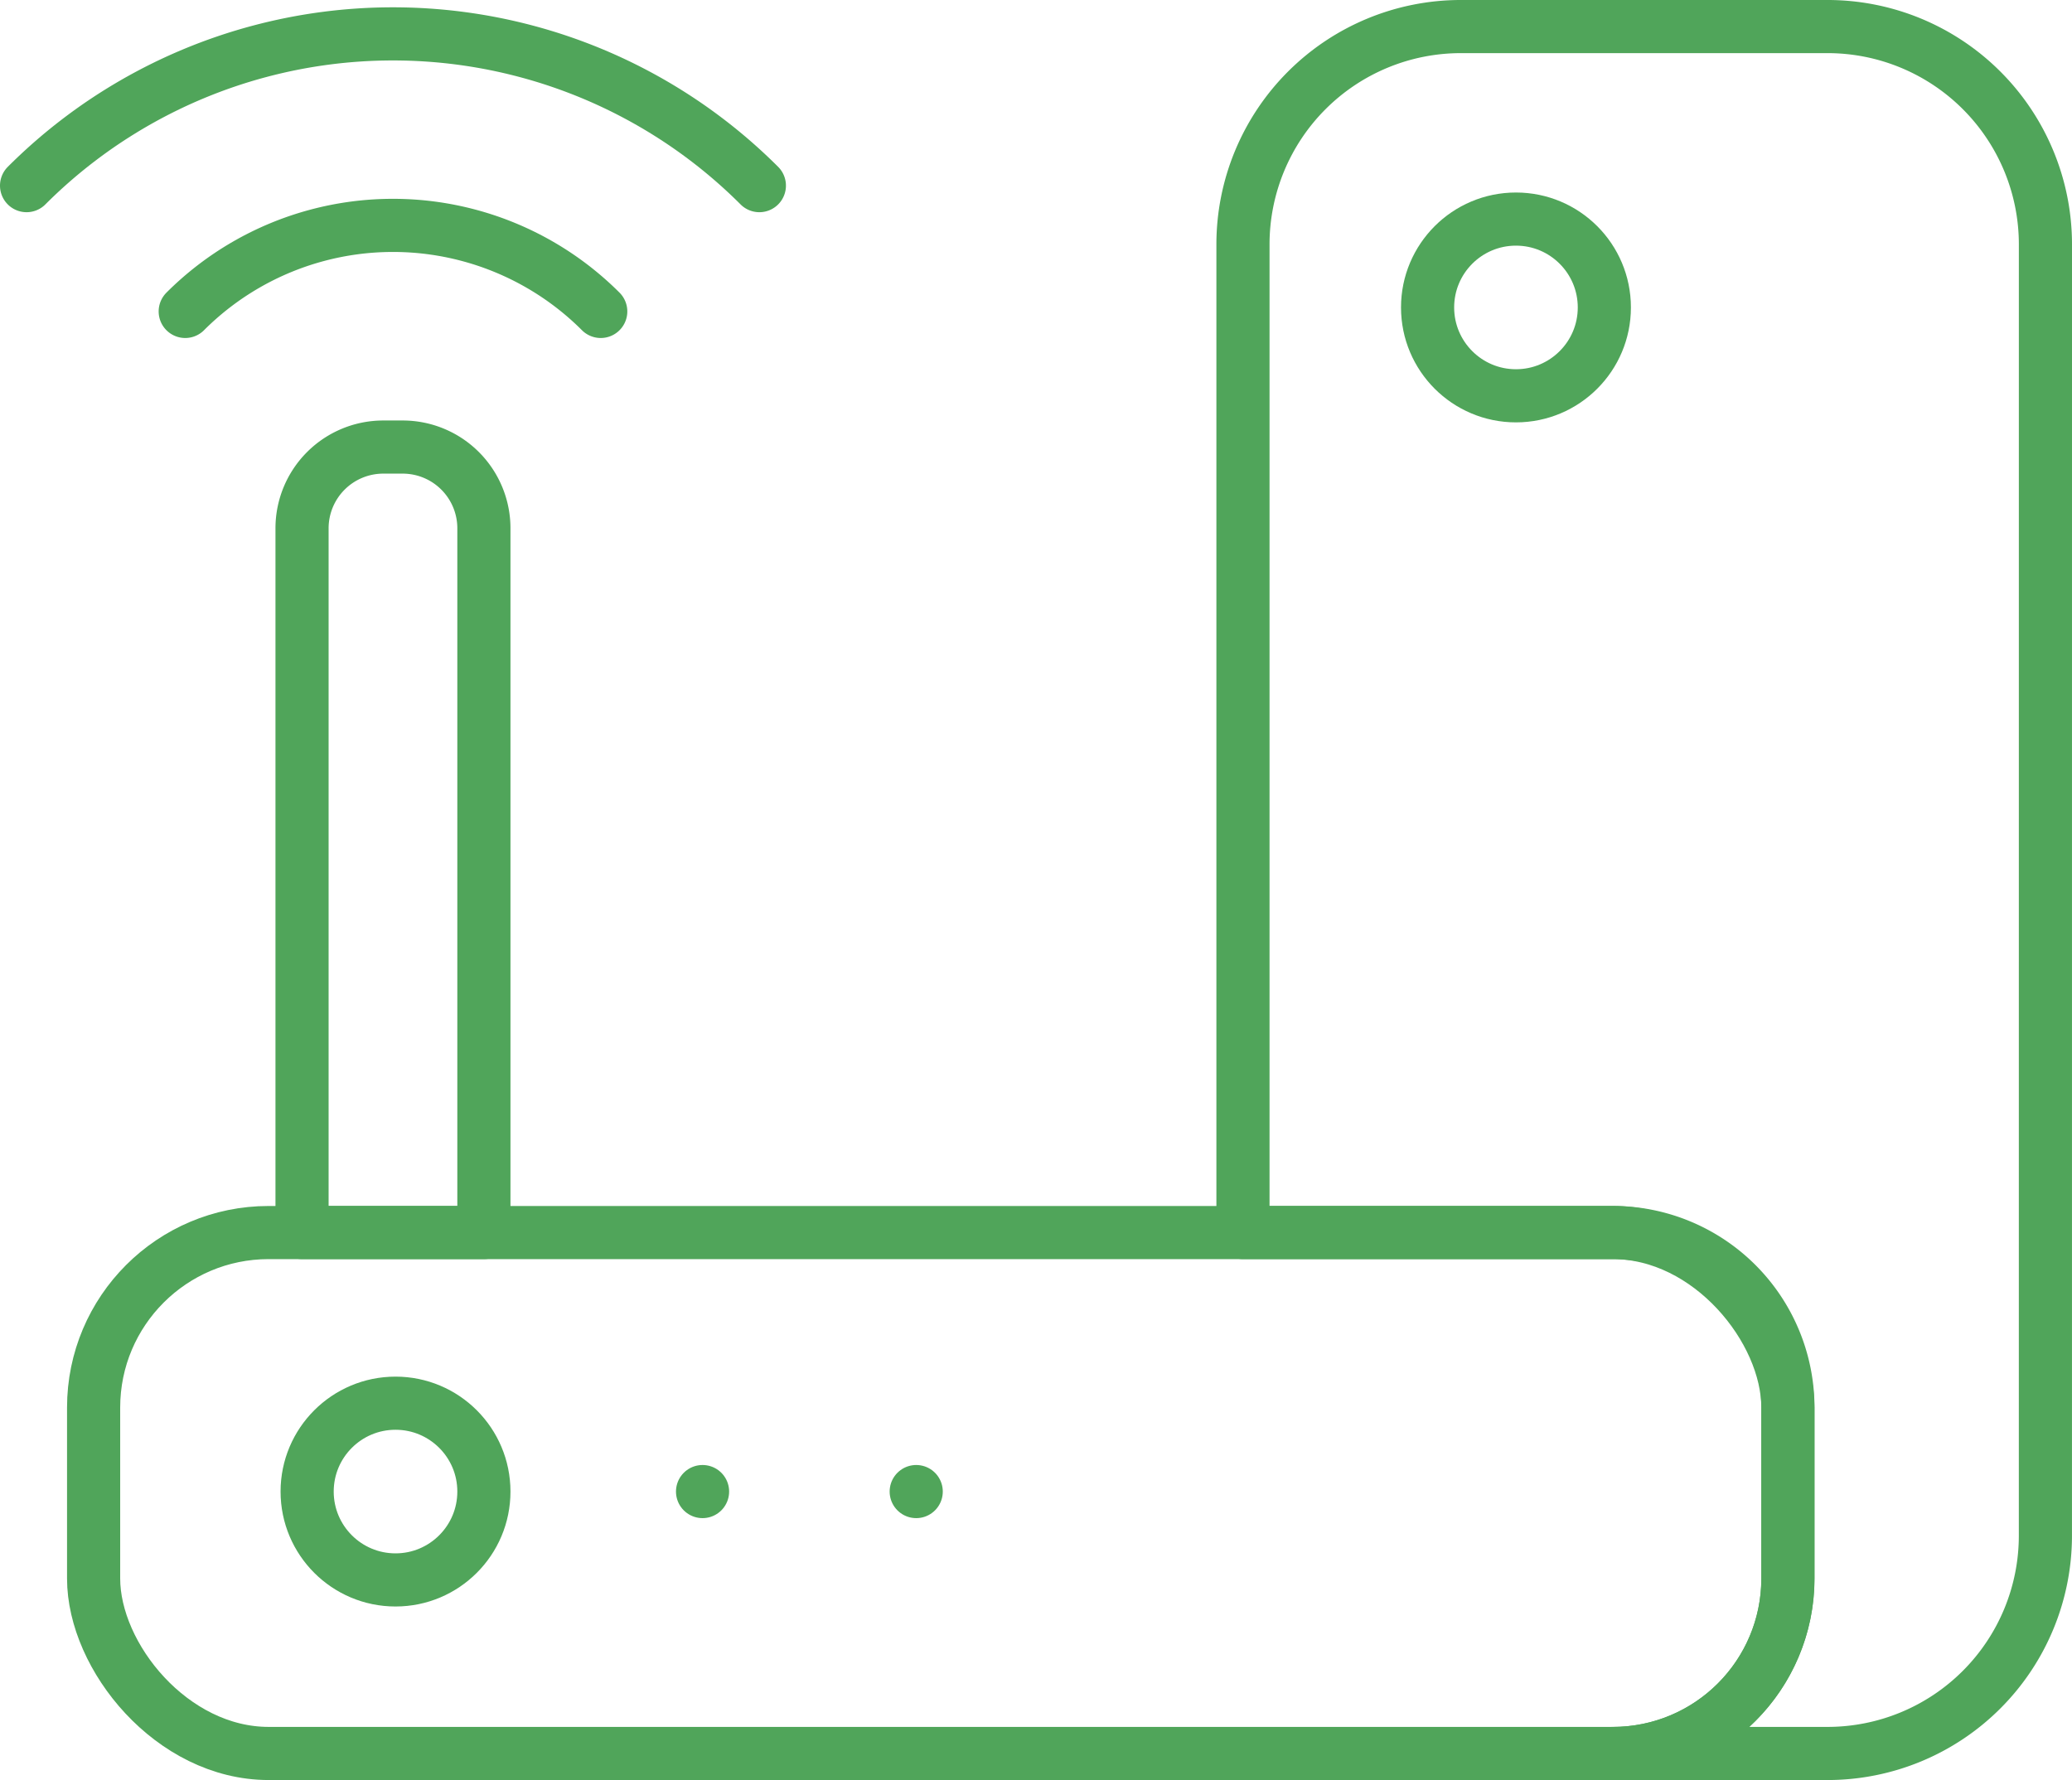
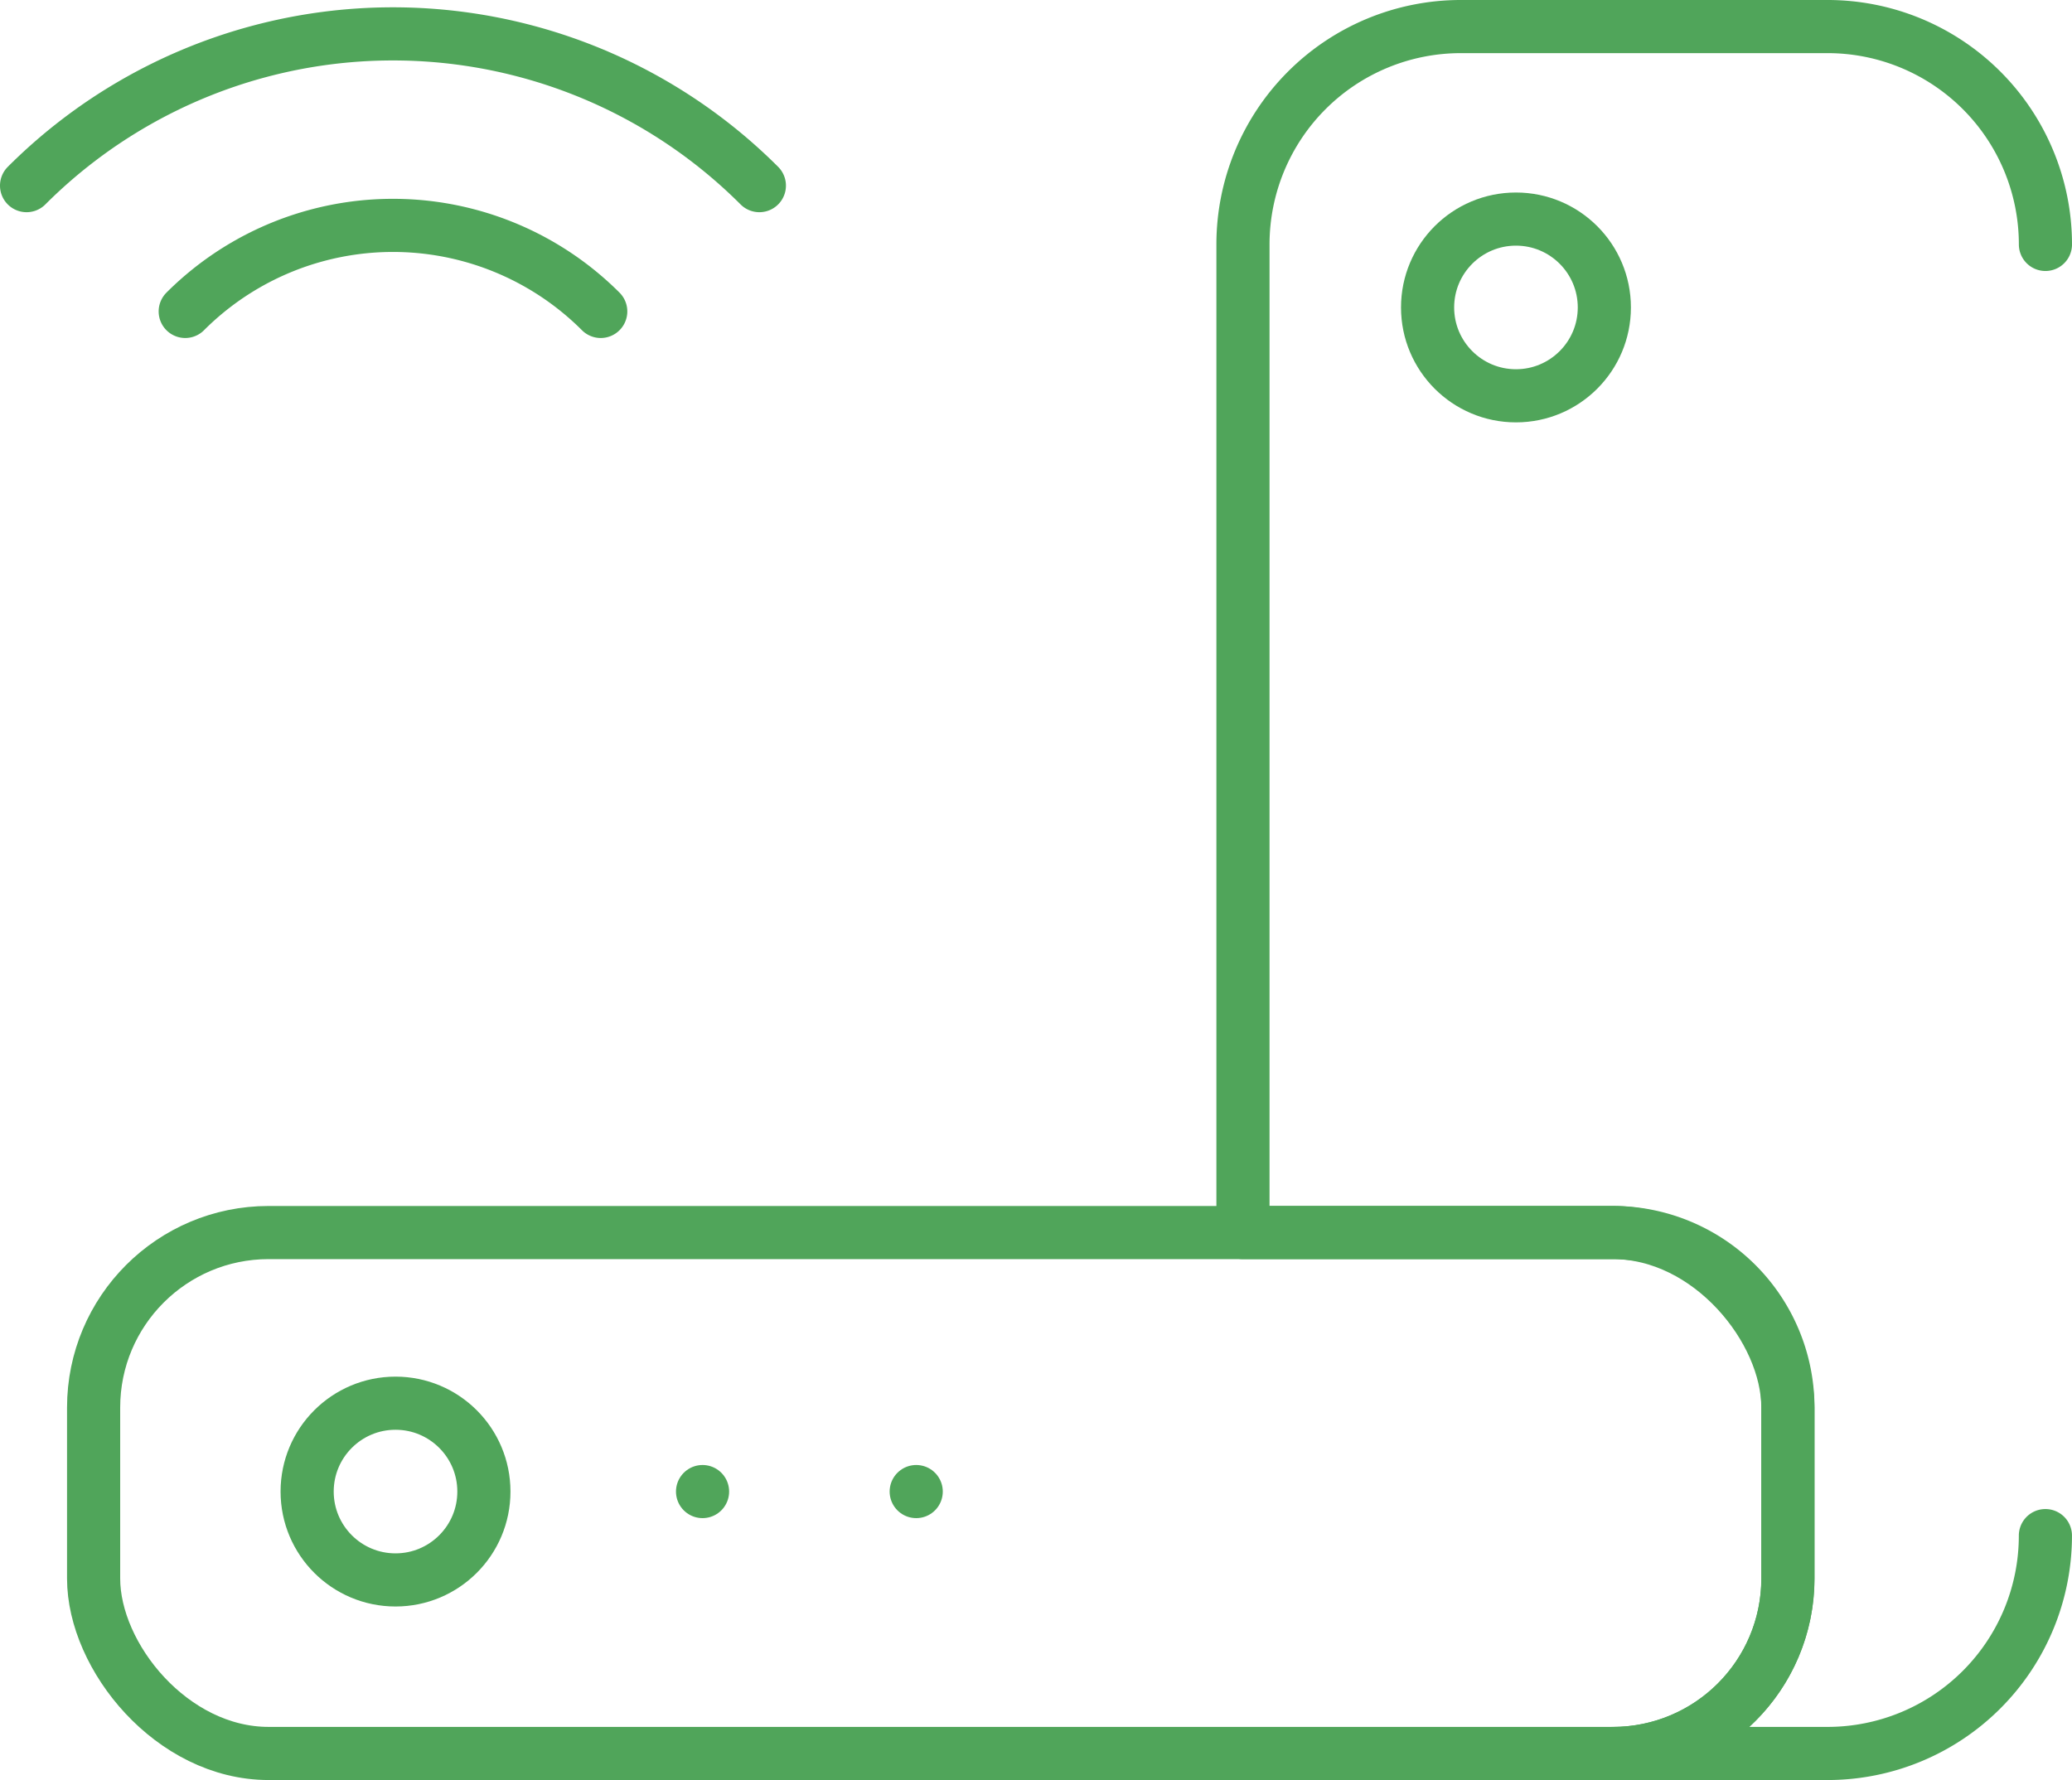
<svg xmlns="http://www.w3.org/2000/svg" width="77.978" height="67" viewBox="0 0 77.978 67">
  <defs>
    <clipPath id="a">
      <rect width="77.978" height="67" fill="none" />
    </clipPath>
  </defs>
  <g clip-path="url(#a)">
-     <path d="M18.211,46.392H11.367V19.884a3.058,3.058,0,0,1,3.058-3.057h.729a3.057,3.057,0,0,1,3.057,3.057Z" fill="none" stroke="#50a55a" stroke-linecap="round" stroke-linejoin="round" stroke-width="2" />
    <path d="M6.971,11.722a11.057,11.057,0,0,1,15.637,0" fill="none" stroke="#50a55a" stroke-linecap="round" stroke-linejoin="round" stroke-width="2" />
    <path d="M1,6.987a19.5,19.5,0,0,1,27.578,0" fill="none" stroke="#50a55a" stroke-linecap="round" stroke-linejoin="round" stroke-width="2" />
    <rect width="63.762" height="19.607" rx="6.586" transform="translate(3.523 46.393)" fill="none" stroke="#50a55a" stroke-linecap="round" stroke-linejoin="round" stroke-width="2" />
    <circle cx="3.326" cy="3.326" r="3.326" transform="translate(11.559 52.816)" fill="none" stroke="#50a55a" stroke-linecap="round" stroke-linejoin="round" stroke-width="2" />
    <line transform="translate(26.44 56.142)" fill="none" stroke="#50a55a" stroke-linecap="round" stroke-linejoin="round" stroke-width="2" />
    <line transform="translate(34.481 56.142)" fill="none" stroke="#50a55a" stroke-linecap="round" stroke-linejoin="round" stroke-width="2" />
-     <path d="M76.978,9.2a8.2,8.2,0,0,0-8.2-8.2h-13.8a8.2,8.2,0,0,0-8.2,8.2V46.392H60.7a6.587,6.587,0,0,1,6.587,6.587v6.434A6.587,6.587,0,0,1,60.7,66h8.077a8.2,8.2,0,0,0,8.2-8.2Z" fill="none" stroke="#50a55a" stroke-linecap="round" stroke-linejoin="round" stroke-width="2" />
+     <path d="M76.978,9.2a8.2,8.2,0,0,0-8.2-8.2h-13.8a8.2,8.2,0,0,0-8.2,8.2V46.392H60.7a6.587,6.587,0,0,1,6.587,6.587v6.434A6.587,6.587,0,0,1,60.7,66h8.077a8.2,8.2,0,0,0,8.2-8.2" fill="none" stroke="#50a55a" stroke-linecap="round" stroke-linejoin="round" stroke-width="2" />
    <circle cx="3.326" cy="3.326" r="3.326" transform="translate(53.726 8.246)" fill="none" stroke="#50a55a" stroke-linecap="round" stroke-linejoin="round" stroke-width="2" />
  </g>
</svg>